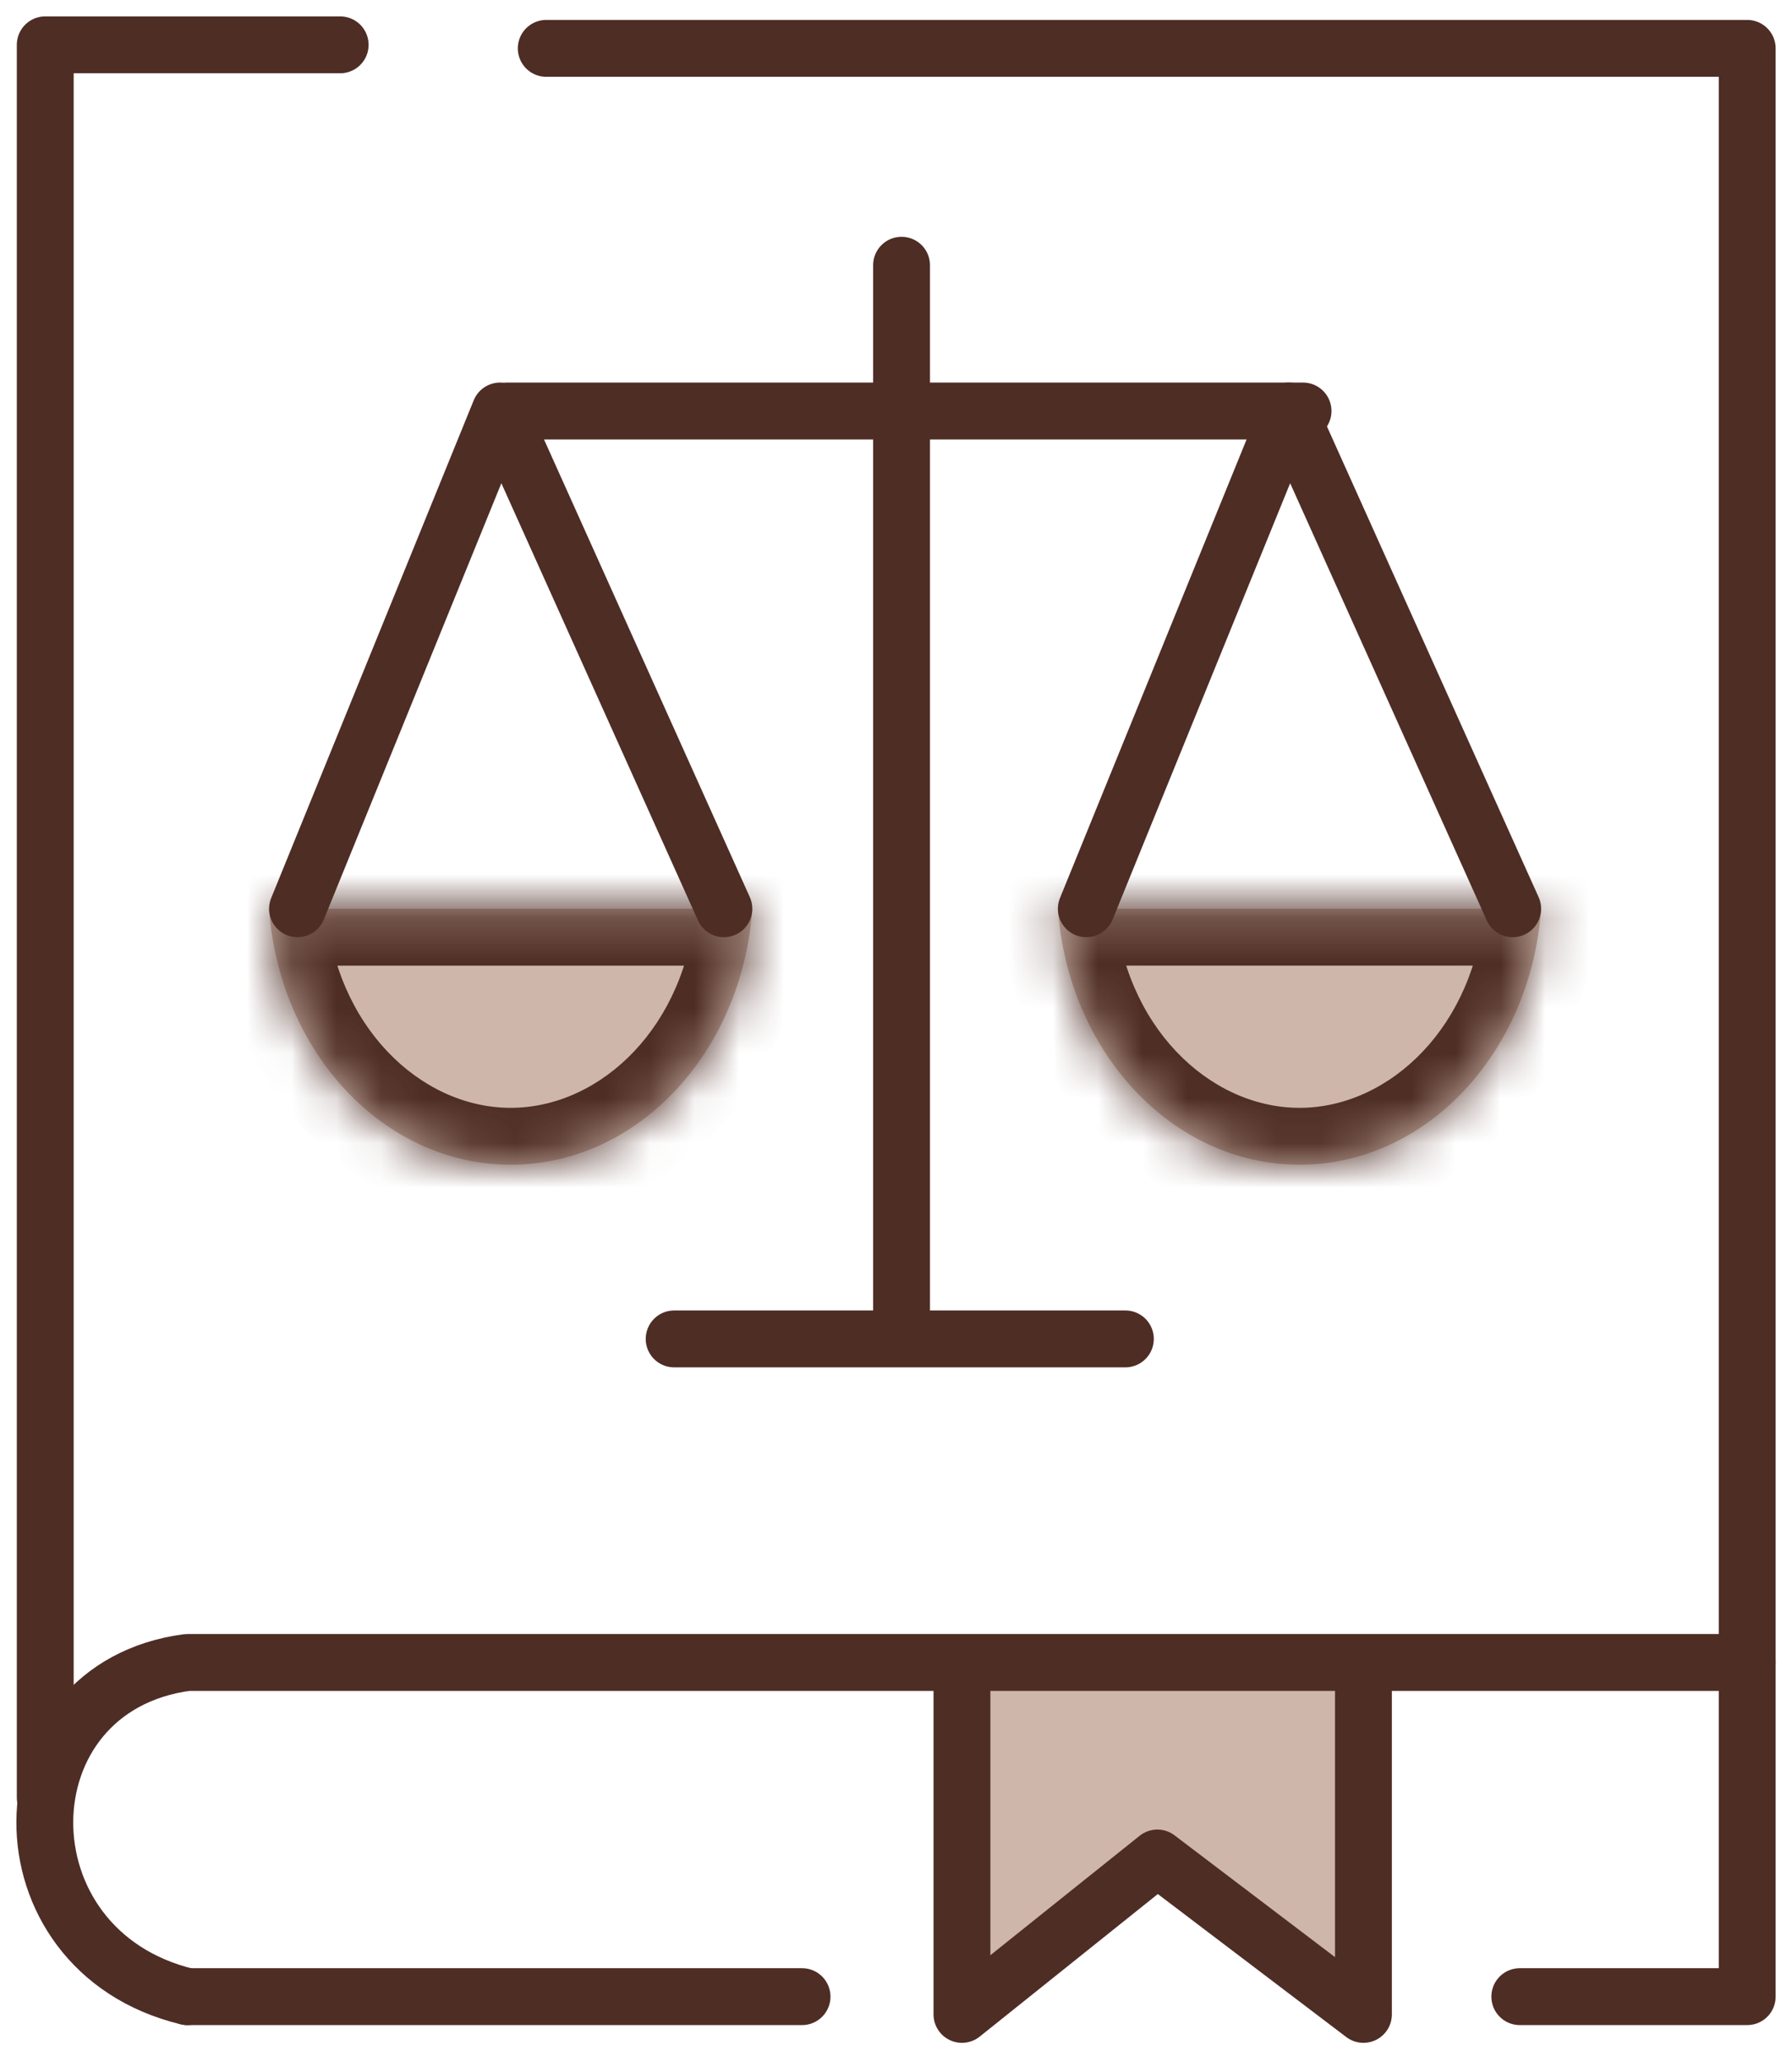
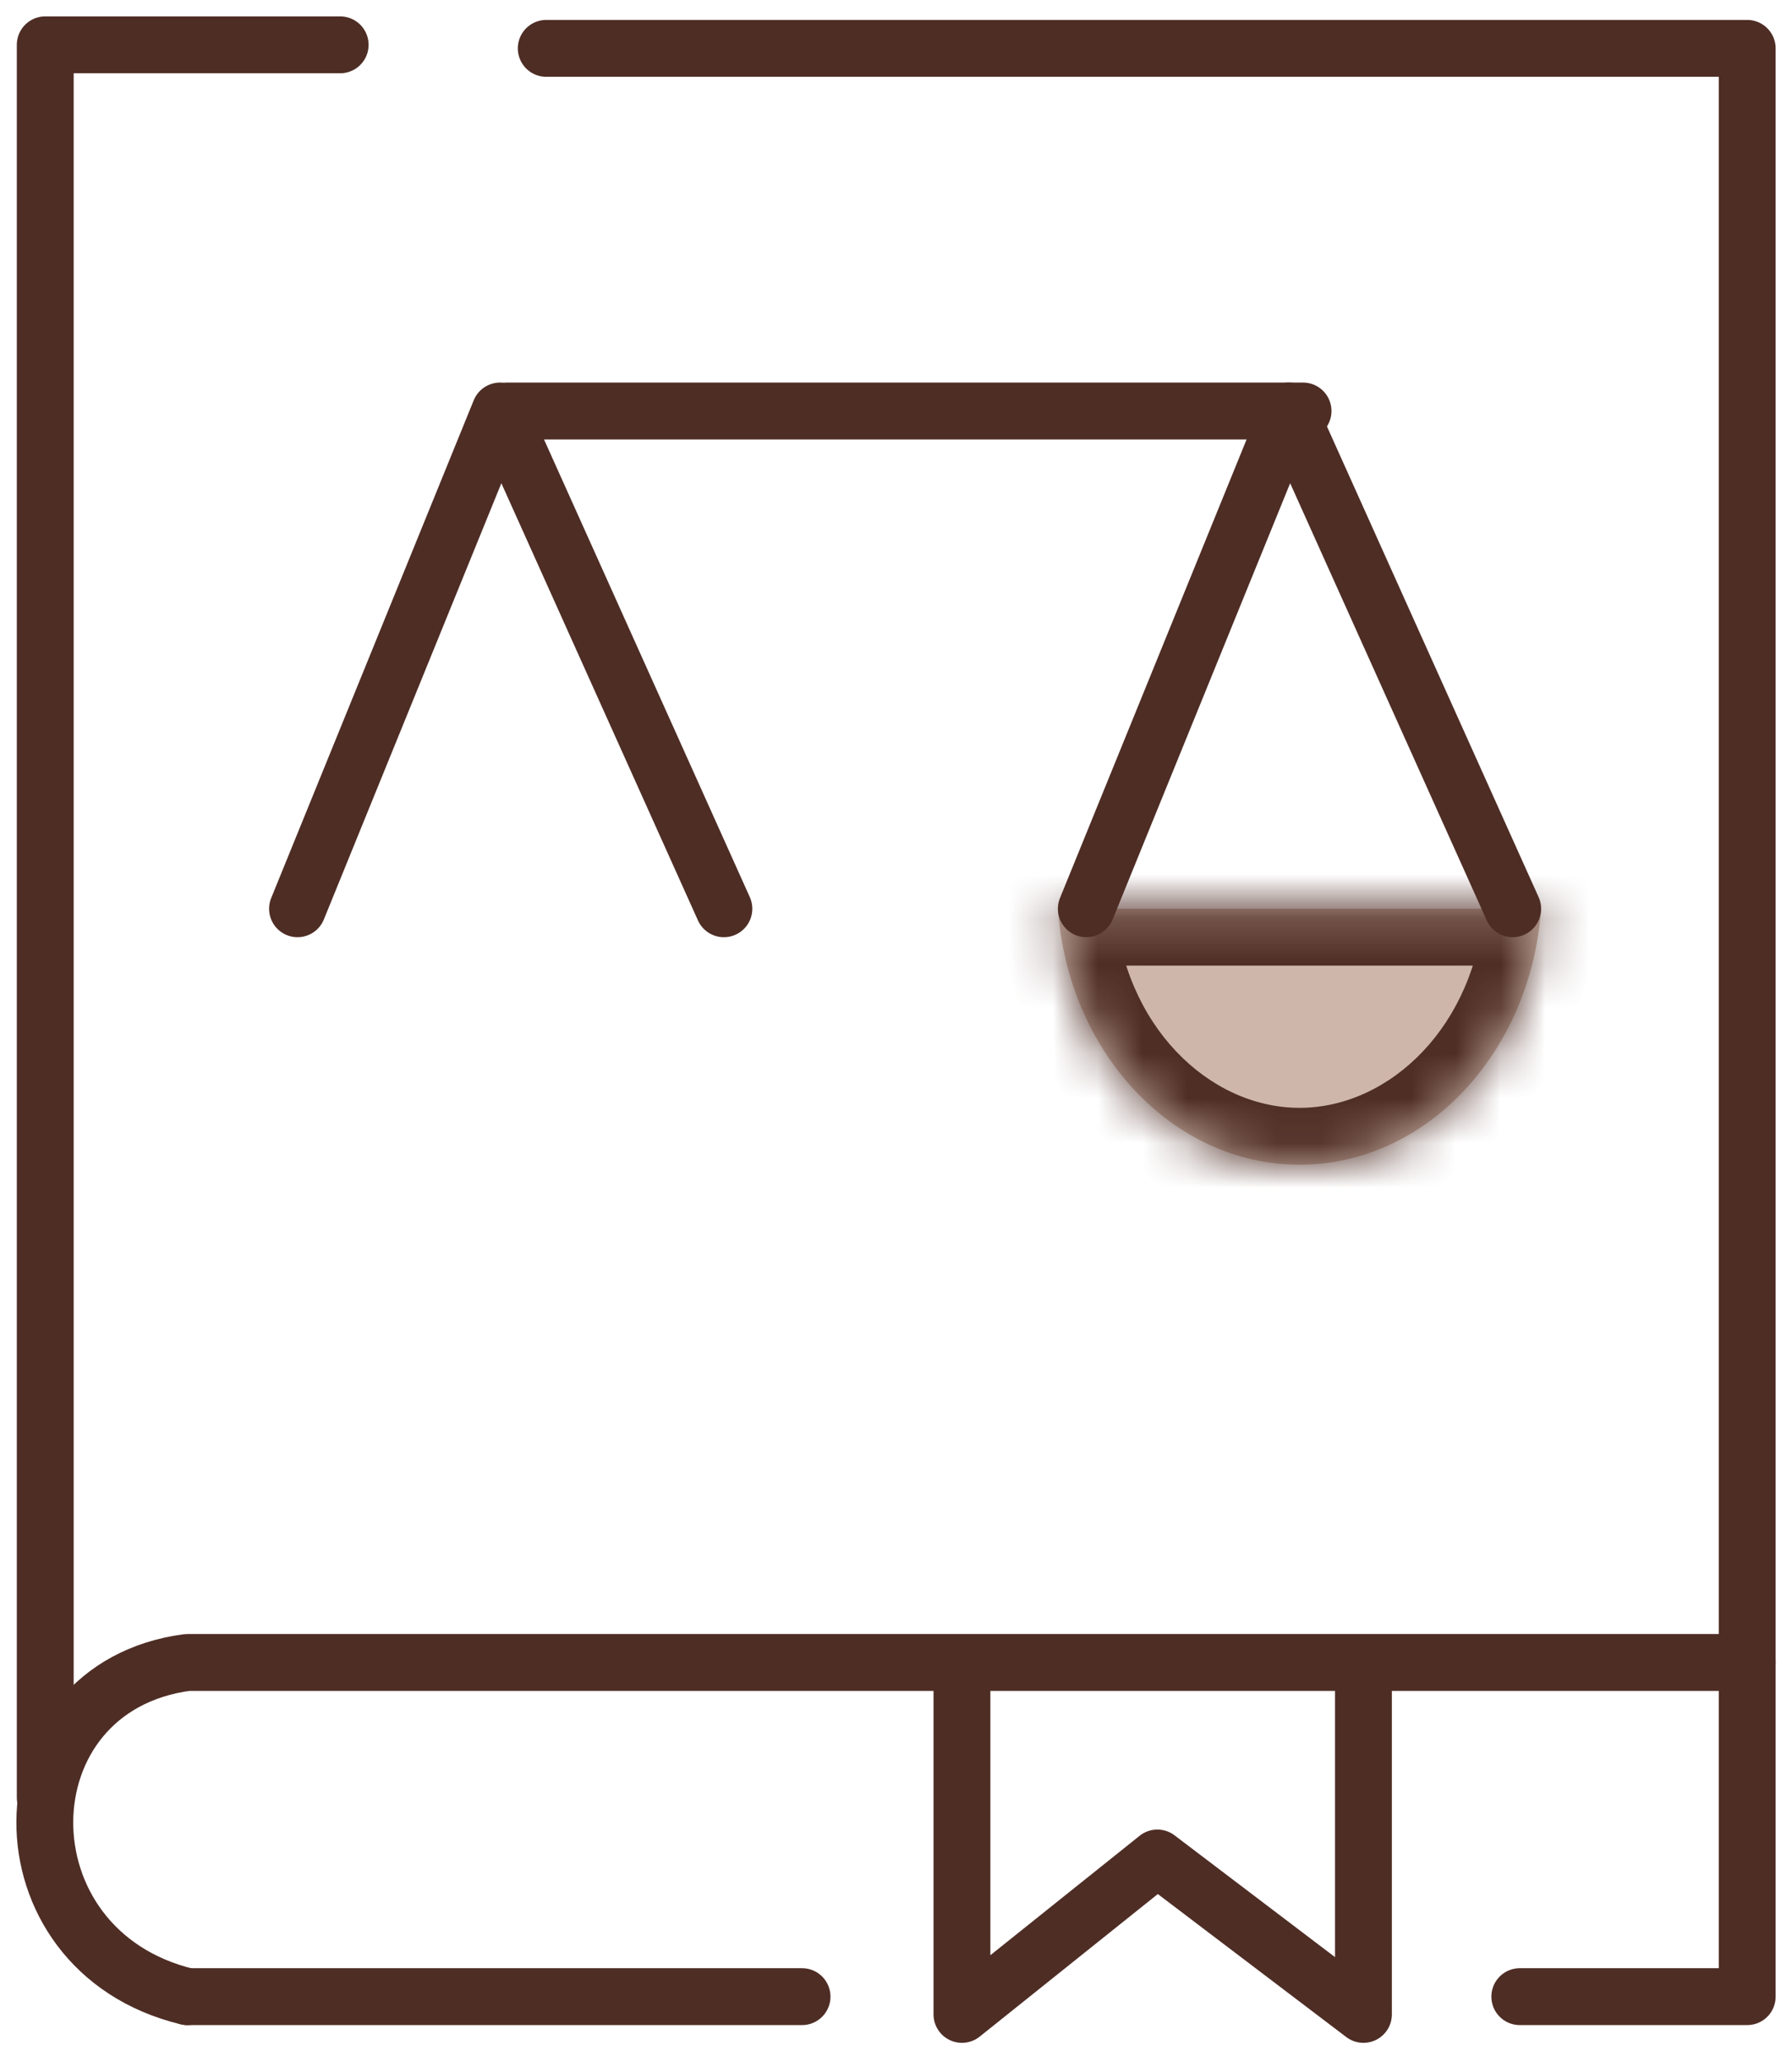
<svg xmlns="http://www.w3.org/2000/svg" width="40" height="46" viewBox="0 0 40 46" fill="none">
-   <path d="M21.71 44.542V36.928H30.355V44.859L25.834 41.528L21.71 44.542Z" fill="#8E5A3C" fill-opacity="0.43" />
-   <path d="M20.124 5.917V29.869H15.048H25.12" stroke="#4E2D25" stroke-width="1.269" stroke-linecap="round" stroke-linejoin="round" />
  <path d="M12.193 1.079H39V44.542H33.924" stroke="#4E2D25" stroke-width="1.269" stroke-linecap="round" stroke-linejoin="round" />
  <path d="M17.903 44.542H4.183" stroke="#4E2D25" stroke-width="1.269" stroke-linecap="round" stroke-linejoin="round" />
  <path d="M4.182 44.542C-0.1 43.511 -0.021 37.642 4.182 37.087H39" stroke="#4E2D25" stroke-width="1.269" stroke-linecap="round" stroke-linejoin="round" />
  <path d="M7.593 1H1.01V40.1" stroke="#4E2D25" stroke-width="1.269" stroke-linecap="round" stroke-linejoin="round" />
  <path d="M21.472 37.245V44.938L25.834 41.449L30.434 44.938V37.245" stroke="#4E2D25" stroke-width="1.269" stroke-linecap="round" stroke-linejoin="round" />
  <mask id="path-8-inside-1_116_164" fill="white">
    <path fill-rule="evenodd" clip-rule="evenodd" d="M6.006 20.273C6.232 23.47 8.56 25.983 11.399 25.983C14.239 25.983 16.567 23.47 16.793 20.273H6.006Z" />
  </mask>
-   <path fill-rule="evenodd" clip-rule="evenodd" d="M6.006 20.273C6.232 23.47 8.56 25.983 11.399 25.983C14.239 25.983 16.567 23.47 16.793 20.273H6.006Z" fill="#8E5A3C" fill-opacity="0.43" />
-   <path d="M6.006 20.273V19.004H4.645L4.741 20.362L6.006 20.273ZM16.793 20.273L18.058 20.362L18.154 19.004H16.793V20.273ZM11.399 24.714C9.375 24.714 7.462 22.875 7.272 20.183L4.741 20.362C5.002 24.064 7.746 27.252 11.399 27.252V24.714ZM15.527 20.183C15.337 22.875 13.424 24.714 11.399 24.714V27.252C15.053 27.252 17.797 24.064 18.058 20.362L15.527 20.183ZM16.793 19.004H6.006V21.542H16.793V19.004Z" fill="#4E2D25" mask="url(#path-8-inside-1_116_164)" />
  <mask id="path-10-inside-2_116_164" fill="white">
    <path fill-rule="evenodd" clip-rule="evenodd" d="M23.614 20.273C23.839 23.469 26.168 25.983 29.007 25.983C31.846 25.983 34.174 23.469 34.4 20.273H23.614ZM34.418 19.805C34.418 19.791 34.418 19.777 34.418 19.762C34.418 19.748 34.418 19.735 34.418 19.721V19.805Z" />
  </mask>
  <path fill-rule="evenodd" clip-rule="evenodd" d="M23.614 20.273C23.839 23.469 26.168 25.983 29.007 25.983C31.846 25.983 34.174 23.469 34.4 20.273H23.614ZM34.418 19.805C34.418 19.791 34.418 19.777 34.418 19.762C34.418 19.748 34.418 19.735 34.418 19.721V19.805Z" fill="#8E5A3C" fill-opacity="0.43" />
  <path d="M23.614 20.273V19.003H22.252L22.348 20.362L23.614 20.273ZM34.4 20.273L35.666 20.362L35.762 19.003H34.4V20.273ZM34.418 19.805H33.149L35.687 19.812L34.418 19.805ZM34.418 19.721L35.687 19.713L33.149 19.721H34.418ZM29.007 24.714C26.983 24.714 25.07 22.875 24.88 20.183L22.348 20.362C22.609 24.064 25.353 27.252 29.007 27.252V24.714ZM33.134 20.183C32.944 22.875 31.031 24.714 29.007 24.714V27.252C32.661 27.252 35.404 24.064 35.666 20.362L33.134 20.183ZM34.4 19.003H23.614V21.541H34.4V19.003ZM33.149 19.762C33.149 19.774 33.149 19.786 33.149 19.797L35.687 19.812C35.687 19.795 35.687 19.779 35.687 19.762H33.149ZM33.149 19.728C33.149 19.739 33.149 19.751 33.149 19.762H35.687C35.687 19.746 35.687 19.73 35.687 19.713L33.149 19.728ZM33.149 19.721V19.805H35.687V19.721H33.149Z" fill="#4E2D25" mask="url(#path-10-inside-2_116_164)" />
  <path d="M11.32 9.169H29.086" stroke="#4E2D25" stroke-width="1.269" stroke-linecap="round" stroke-linejoin="round" />
  <path d="M6.641 20.273L11.162 9.169L16.158 20.273" stroke="#4E2D25" stroke-width="1.269" stroke-linecap="round" stroke-linejoin="round" />
  <path d="M24.248 20.273L28.769 9.169L33.765 20.273" stroke="#4E2D25" stroke-width="1.269" stroke-linecap="round" stroke-linejoin="round" />
</svg>